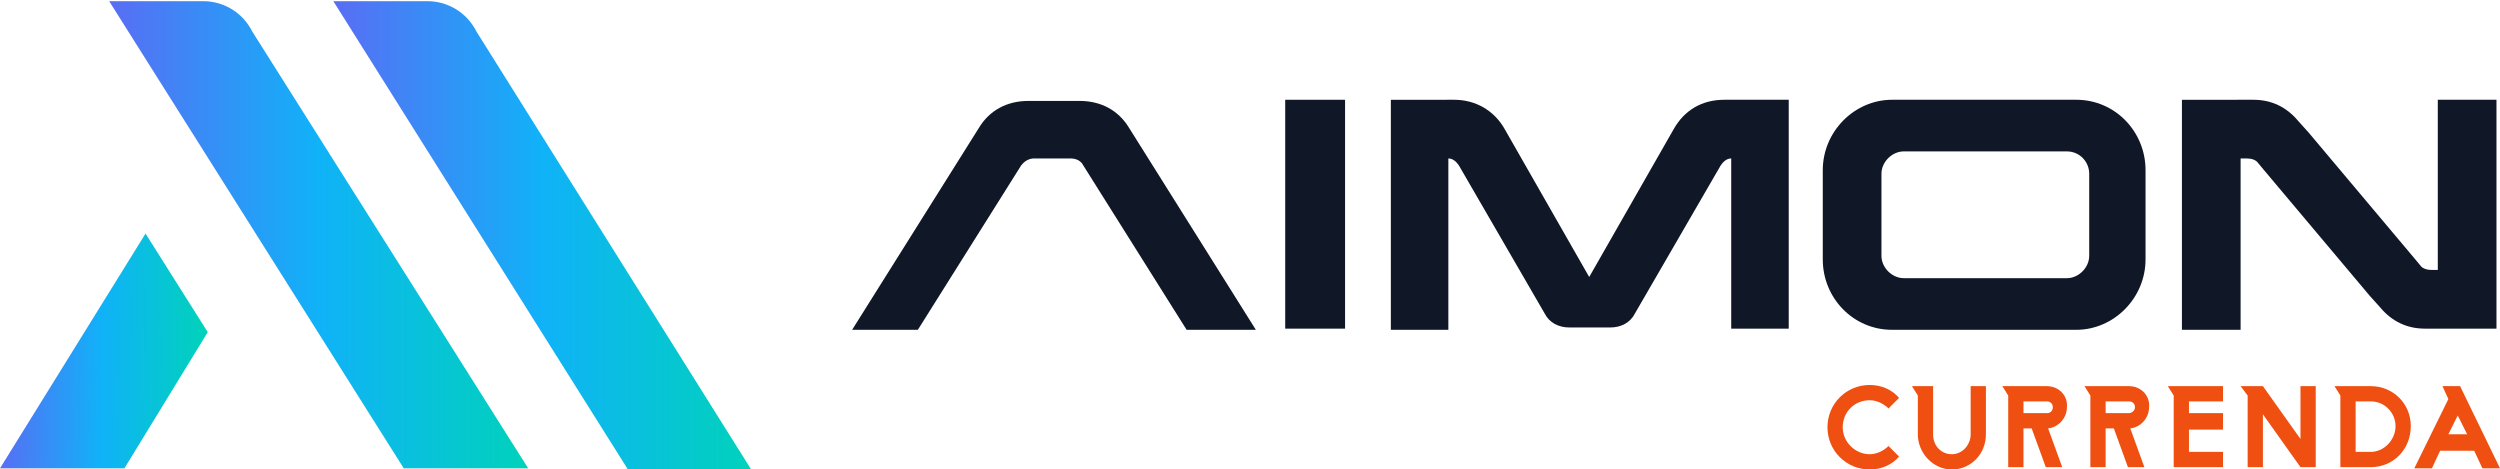
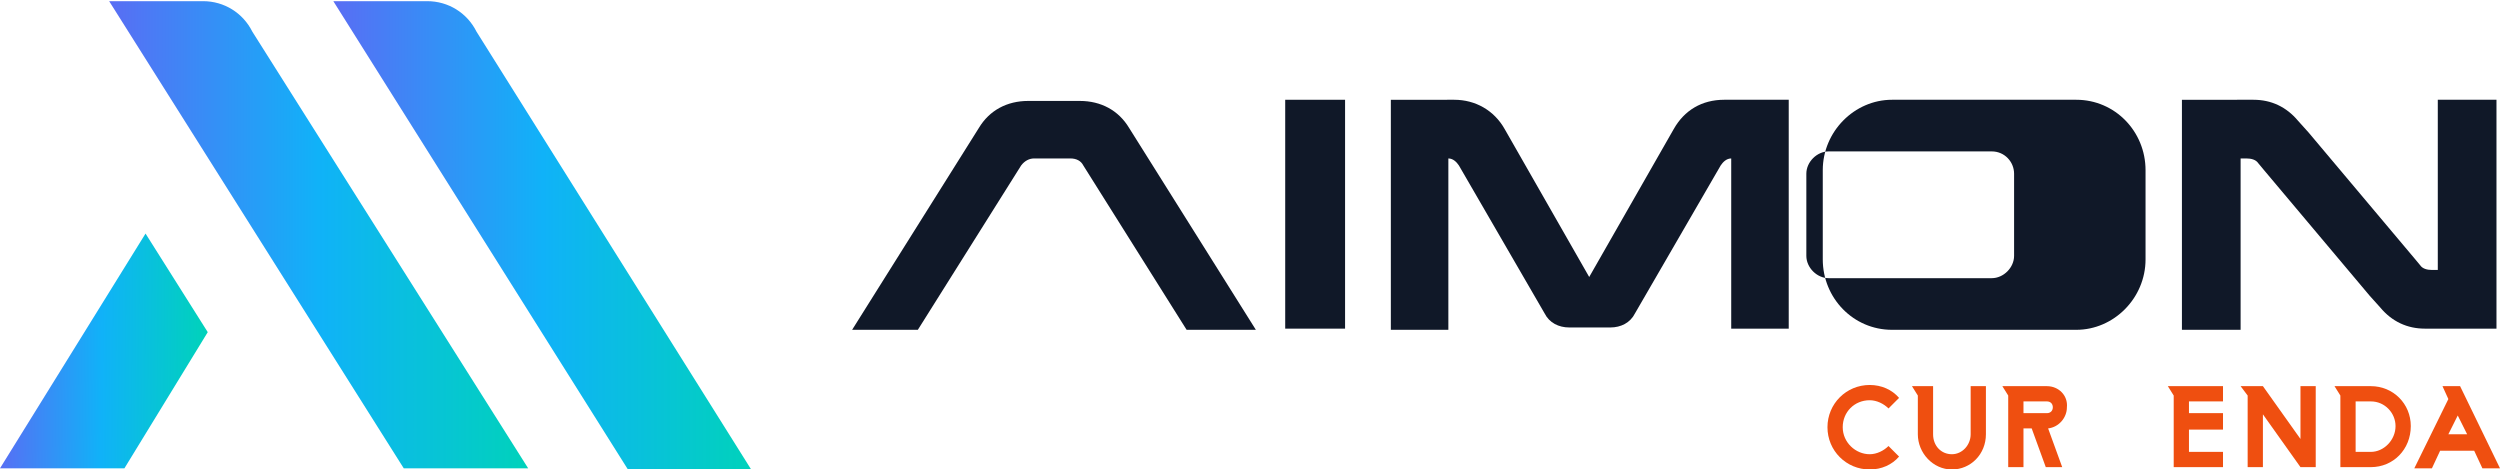
<svg xmlns="http://www.w3.org/2000/svg" cache-id="36205e51ff5e4de3a8e9a1ccceb5dddb" id="e0DPJnkwY8I1" viewBox="0 0 213 40" shape-rendering="geometricPrecision" text-rendering="geometricPrecision" width="213" height="40">
  <style>
#e0DPJnkwY8I19 {animation: e0DPJnkwY8I19_c_o 8000ms linear infinite normal forwards}@keyframes e0DPJnkwY8I19_c_o { 0% {opacity: 1} 6.25% {opacity: 1} 12.5% {opacity: 0} 40% {opacity: 0} 46.25% {opacity: 1} 100% {opacity: 1}} #e0DPJnkwY8I20 {animation: e0DPJnkwY8I20_c_o 8000ms linear infinite normal forwards}@keyframes e0DPJnkwY8I20_c_o { 0% {opacity: 1} 12.5% {opacity: 1} 18.75% {opacity: 0} 33.75% {opacity: 0} 40% {opacity: 1} 100% {opacity: 1}} #e0DPJnkwY8I21 {animation: e0DPJnkwY8I21_c_o 8000ms linear infinite normal forwards}@keyframes e0DPJnkwY8I21_c_o { 0% {opacity: 1} 18.75% {opacity: 1} 25% {opacity: 0} 27.5% {opacity: 0} 33.75% {opacity: 1} 100% {opacity: 1}}
</style>
  <defs>
    <linearGradient id="e0DPJnkwY8I19-fill" x1="28.416" y1="19.998" x2="64.075" y2="19.998" spreadMethod="pad" gradientUnits="userSpaceOnUse" gradientTransform="translate(0 0)">
      <stop id="e0DPJnkwY8I19-fill-0" offset="0%" stop-color="#596df4" />
      <stop id="e0DPJnkwY8I19-fill-1" offset="50%" stop-color="#10b2f8" />
      <stop id="e0DPJnkwY8I19-fill-2" offset="100%" stop-color="#00d2bb" />
    </linearGradient>
    <linearGradient id="e0DPJnkwY8I20-fill" x1="9.322" y1="19.998" x2="44.981" y2="19.998" spreadMethod="pad" gradientUnits="userSpaceOnUse" gradientTransform="translate(0 0)">
      <stop id="e0DPJnkwY8I20-fill-0" offset="0%" stop-color="#596df4" />
      <stop id="e0DPJnkwY8I20-fill-1" offset="50%" stop-color="#10b2f8" />
      <stop id="e0DPJnkwY8I20-fill-2" offset="100%" stop-color="#00d2bb" />
    </linearGradient>
    <linearGradient id="e0DPJnkwY8I21-fill" x1="-0.105" y1="29.887" x2="17.482" y2="30.046" spreadMethod="pad" gradientUnits="userSpaceOnUse" gradientTransform="translate(0 0)">
      <stop id="e0DPJnkwY8I21-fill-0" offset="0%" stop-color="#596df4" />
      <stop id="e0DPJnkwY8I21-fill-1" offset="50%" stop-color="#10b2f8" />
      <stop id="e0DPJnkwY8I21-fill-2" offset="100%" stop-color="#00d2bb" />
    </linearGradient>
  </defs>
  <g>
    <g>
      <path d="M159.3,34.1c.6,0,1.2.3,1.6.7l.9-.9c-.6-.7-1.5-1.1-2.5-1.1-2,0-3.6,1.6-3.6,3.6s1.6,3.6,3.6,3.6c1,0,1.9-.4,2.5-1.1l-.9-.9c-.4.4-1,.7-1.6.7-1.2,0-2.3-1-2.3-2.3s1-2.3,2.3-2.3" fill="#ef4f10" />
      <path d="M167.9,37v0c0,.9-.7,1.7-1.6,1.7s-1.6-.7-1.6-1.7v-4.1h-1.8l.5.8v3.3c0,1.6,1.3,3,2.9,3s2.9-1.3,2.9-3v-4.1h-1.3c0,0,0,4.1,0,4.1Z" fill="#ef4f10" />
      <path d="M174.4,32.9h-3.8l.5.8v6.1h1.3v-3.3h.7l1.2,3.3h1.4l-1.2-3.3c.9-.1,1.6-.9,1.6-1.8.1-1-.7-1.8-1.7-1.8m0,2.3h-2v-1h2c.3,0,.5.2.5.5s-.2.5-.5.5" fill="#ef4f10" />
-       <path d="M181.4,32.9h-3.8l.5.8v6.1h1.3v-3.3h.7l1.2,3.3h1.4l-1.2-3.3c.9-.1,1.6-.9,1.6-1.8.1-1-.7-1.8-1.7-1.8m0,2.3h-2v-1h2c.3,0,.5.2.5.5s-.3.5-.5.5" fill="#ef4f10" />
      <polygon points="186.5,36.6 189.4,36.6 189.4,35.2 186.5,35.2 186.5,34.2 189.4,34.2 189.4,32.9 184.7,32.9 185.2,33.7 185.2,39.8 189.4,39.8 189.4,38.5 186.5,38.5" fill="#ef4f10" />
      <polygon points="196,37.4 192.8,32.9 190.9,32.9 191.5,33.7 191.5,39.8 192.8,39.8 192.8,35.3 196,39.8 197.3,39.8 197.3,32.9 196,32.9" fill="#ef4f10" />
      <path d="M202,32.9h-3.1l.5.8v6.1h2.6c1.9,0,3.4-1.5,3.4-3.5c0-1.9-1.5-3.4-3.4-3.4m0,5.6h-1.3v-4.3h1.3c1.2,0,2.1,1,2.1,2.1c0,1.2-1,2.2-2.1,2.2" fill="#ef4f10" />
      <path d="M209.6,32.9h-1.5l.5,1.1-2.9,5.9h1.5l.7-1.5h2.9l.7,1.5h1.5l-3.4-7v0Zm-1,4.1l.8-1.6.8,1.6h-1.6v0Z" fill="#ef4f10" />
    </g>
    <g>
      <path d="M72.6,28.1L83.4,10.9c.9-1.5,2.4-2.3,4.2-2.3h4.4c1.8,0,3.3.8,4.2,2.3L107,28.1h-5.9l-8.8-14c-.2-.4-.6-.6-1.1-.6h-3.1c-.4,0-.8.2-1.1.6l-8.8,14h-5.6Z" fill="#101828" />
      <path d="M114.6,8.5v19.5h-5.1v-19.5h5.1Z" fill="#101828" />
      <path d="M123.3,8.5h.6c1.8,0,3.4.9,4.3,2.5l7.2,12.6L142.6,11c.9-1.6,2.4-2.5,4.3-2.5h5.5v19.5h-4.9v-14.5c-.4,0-.7.3-.9.6l-7.3,12.6c-.4.8-1.2,1.2-2.1,1.2h-3.5c-.9,0-1.7-.4-2.1-1.2l-7.3-12.6c-.2-.3-.5-.6-.9-.6v14.6h-4.9v-19.6h4.8v0Z" fill="#101828" />
-       <path d="M169.7,8.5h7.2c3.3,0,5.9,2.7,5.9,6v7.6c0,3.3-2.7,6-5.9,6h-15.7c-3.3,0-5.9-2.7-5.9-6v-7.6c0-3.3,2.7-6,5.9-6c0,0,8.5,0,8.5,0Zm0,15.2h6.4c1,0,1.9-.9,1.9-1.9v-7c0-1-.8-1.9-1.9-1.9h-13.9c-1,0-1.9.9-1.9,1.9v7c0,1,.9,1.9,1.9,1.9-.1,0,7.5,0,7.5,0Z" fill="#101828" />
+       <path d="M169.7,8.5h7.2c3.3,0,5.9,2.7,5.9,6v7.6c0,3.3-2.7,6-5.9,6h-15.7c-3.3,0-5.9-2.7-5.9-6v-7.6c0-3.3,2.7-6,5.9-6c0,0,8.5,0,8.5,0Zm0,15.2c1,0,1.9-.9,1.9-1.9v-7c0-1-.8-1.9-1.9-1.9h-13.9c-1,0-1.9.9-1.9,1.9v7c0,1,.9,1.9,1.9,1.9-.1,0,7.5,0,7.5,0Z" fill="#101828" />
      <path d="M190.6,8.5h1.4c1.5,0,2.8.6,3.8,1.8l.9,1v0l9,10.7.5.6c.2.3.6.4,1,.4h.5v-14.5h5v19.5h-6.1c-1.5,0-2.8-.6-3.8-1.8l-.9-1c0,0,0,0,0,0l-9-10.7-.5-.6c-.2-.3-.6-.4-1-.4h-.5v14.6h-5v-19.6h4.7Z" fill="#101828" />
    </g>
    <g>
      <path id="e0DPJnkwY8I19" d="M28.4,0.1h8c1.8,0,3.4,1,4.2,2.6L64,40h-10.5L28.4,0.1Z" fill="url(#e0DPJnkwY8I19-fill)" />
      <path id="e0DPJnkwY8I20" d="M9.3,0.1h8c1.8,0,3.4,1,4.2,2.6L45,39.9h-10.6L9.3,0.1Z" fill="url(#e0DPJnkwY8I20-fill)" />
      <polygon id="e0DPJnkwY8I21" points="12.4,19.9 17.7,28.3 10.6,39.9 0,39.9" fill="url(#e0DPJnkwY8I21-fill)" />
    </g>
  </g>
</svg>